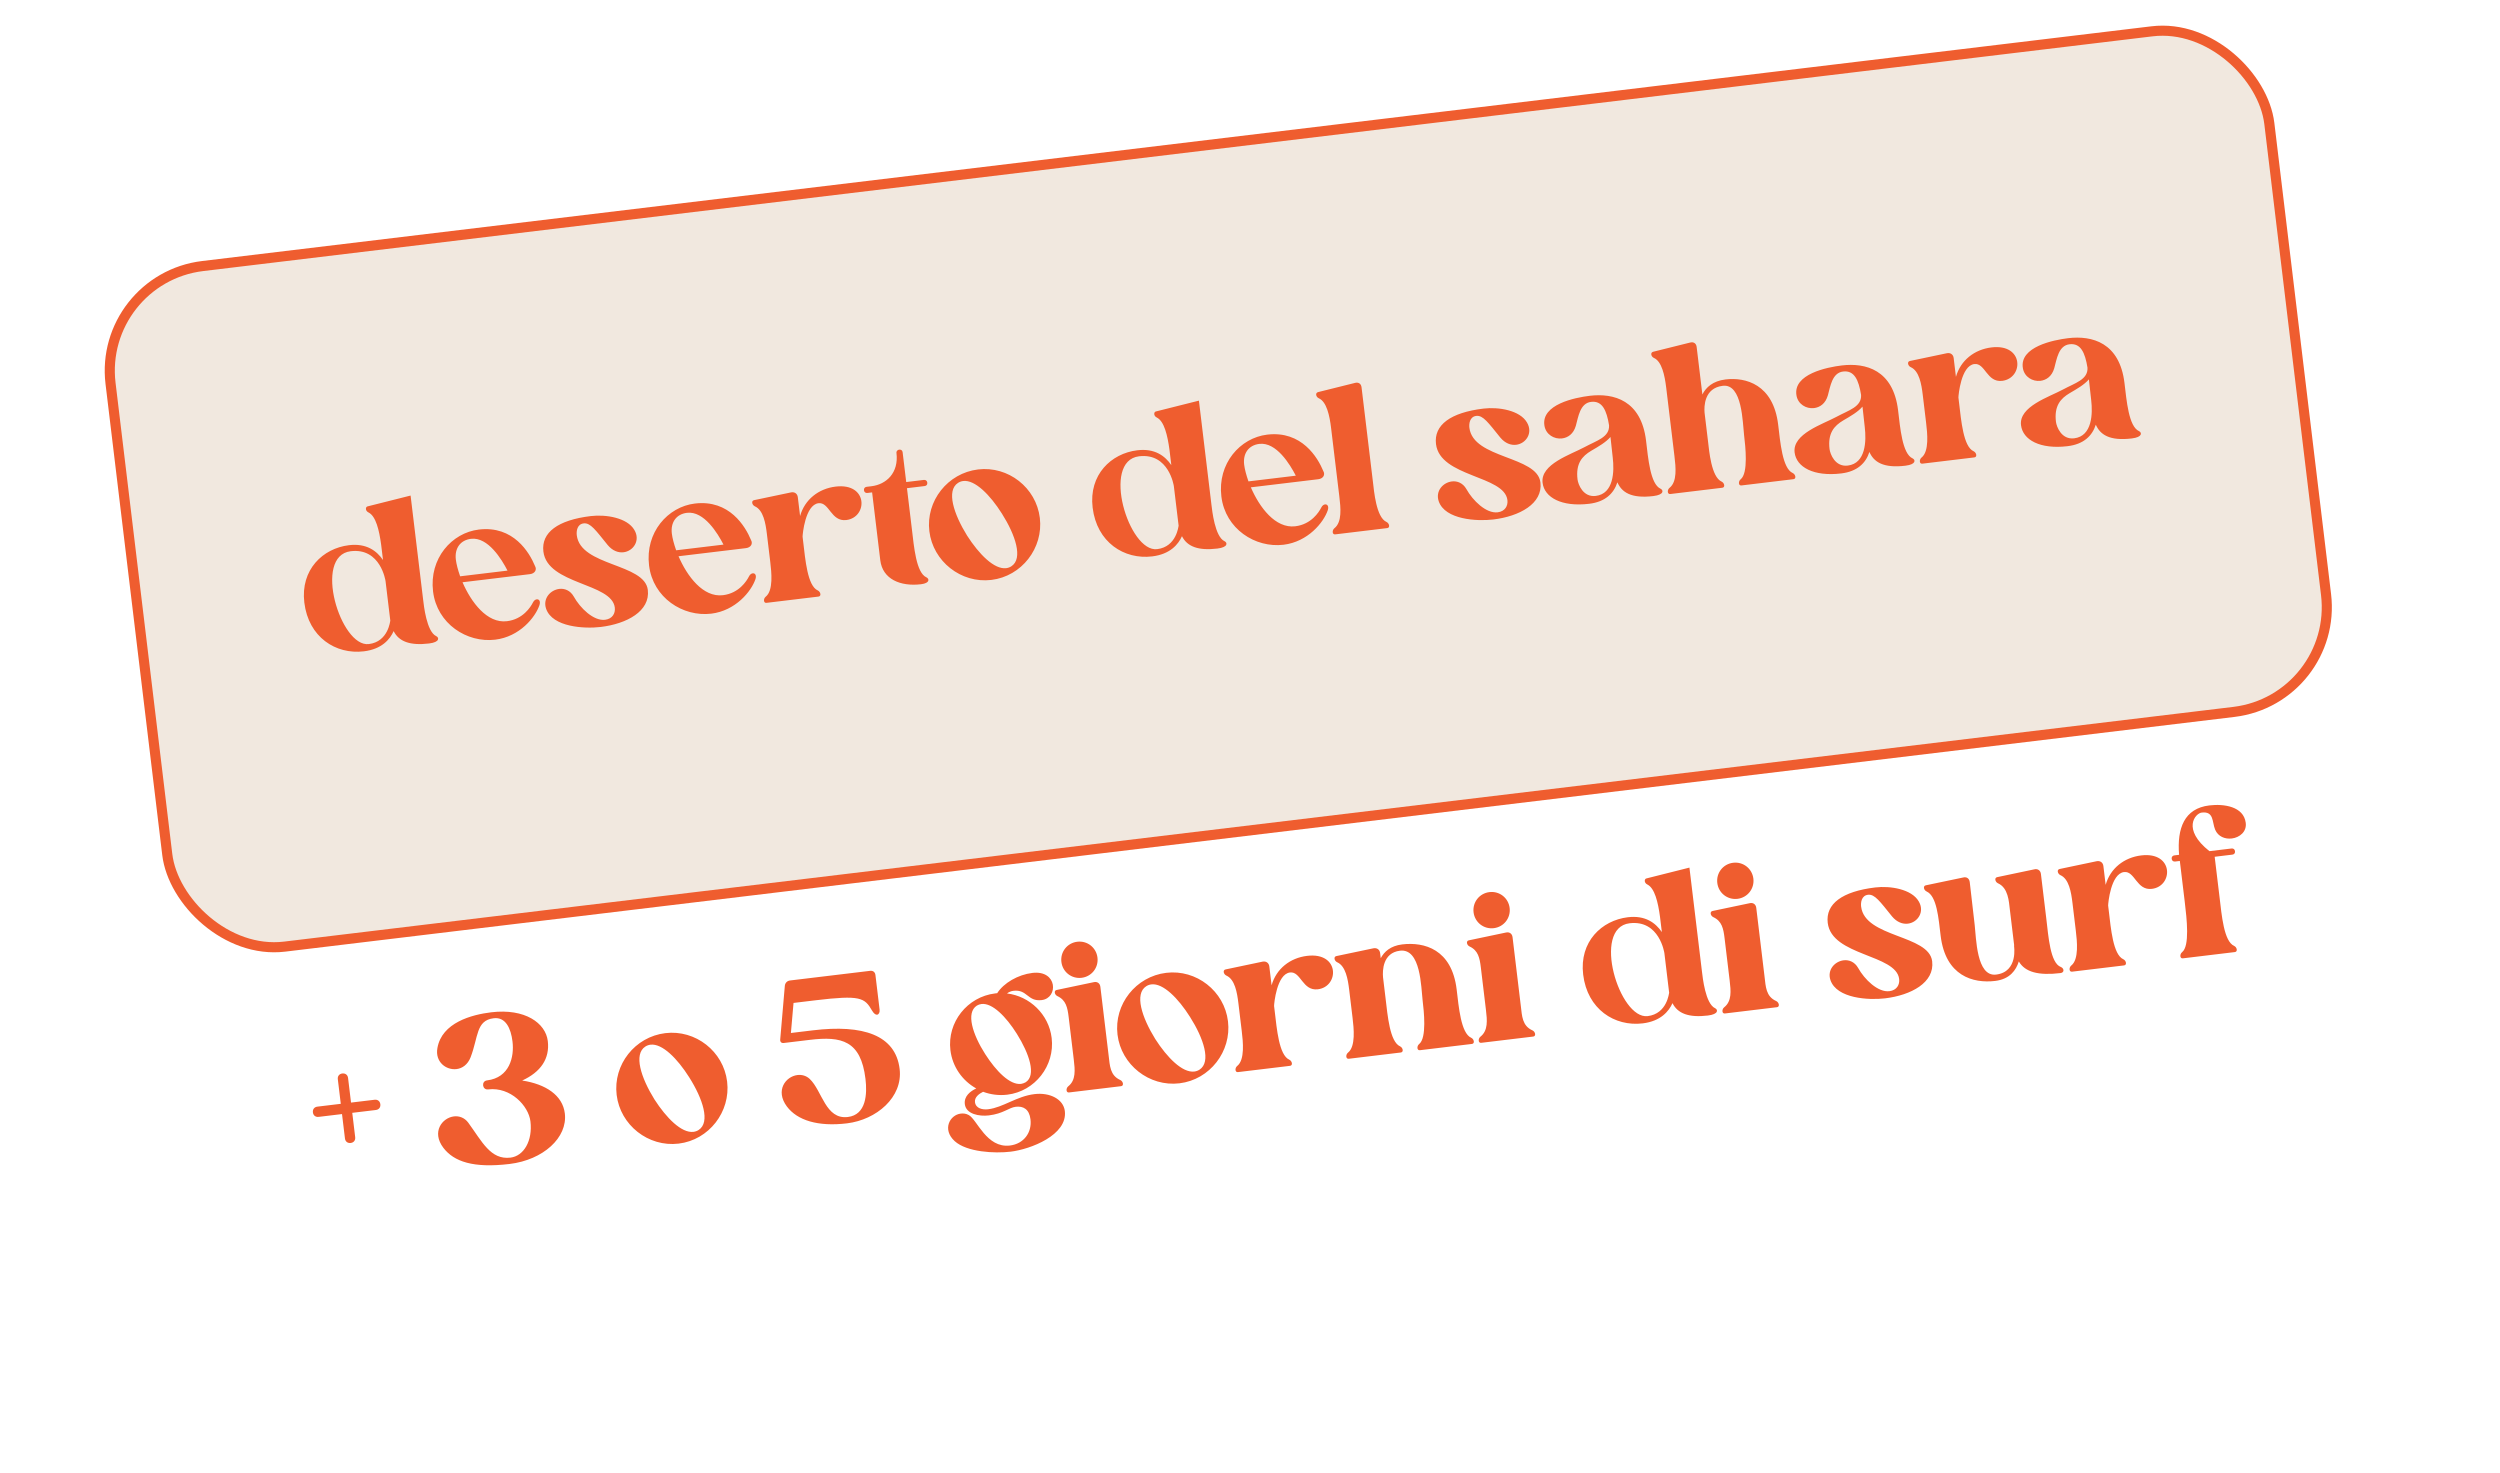
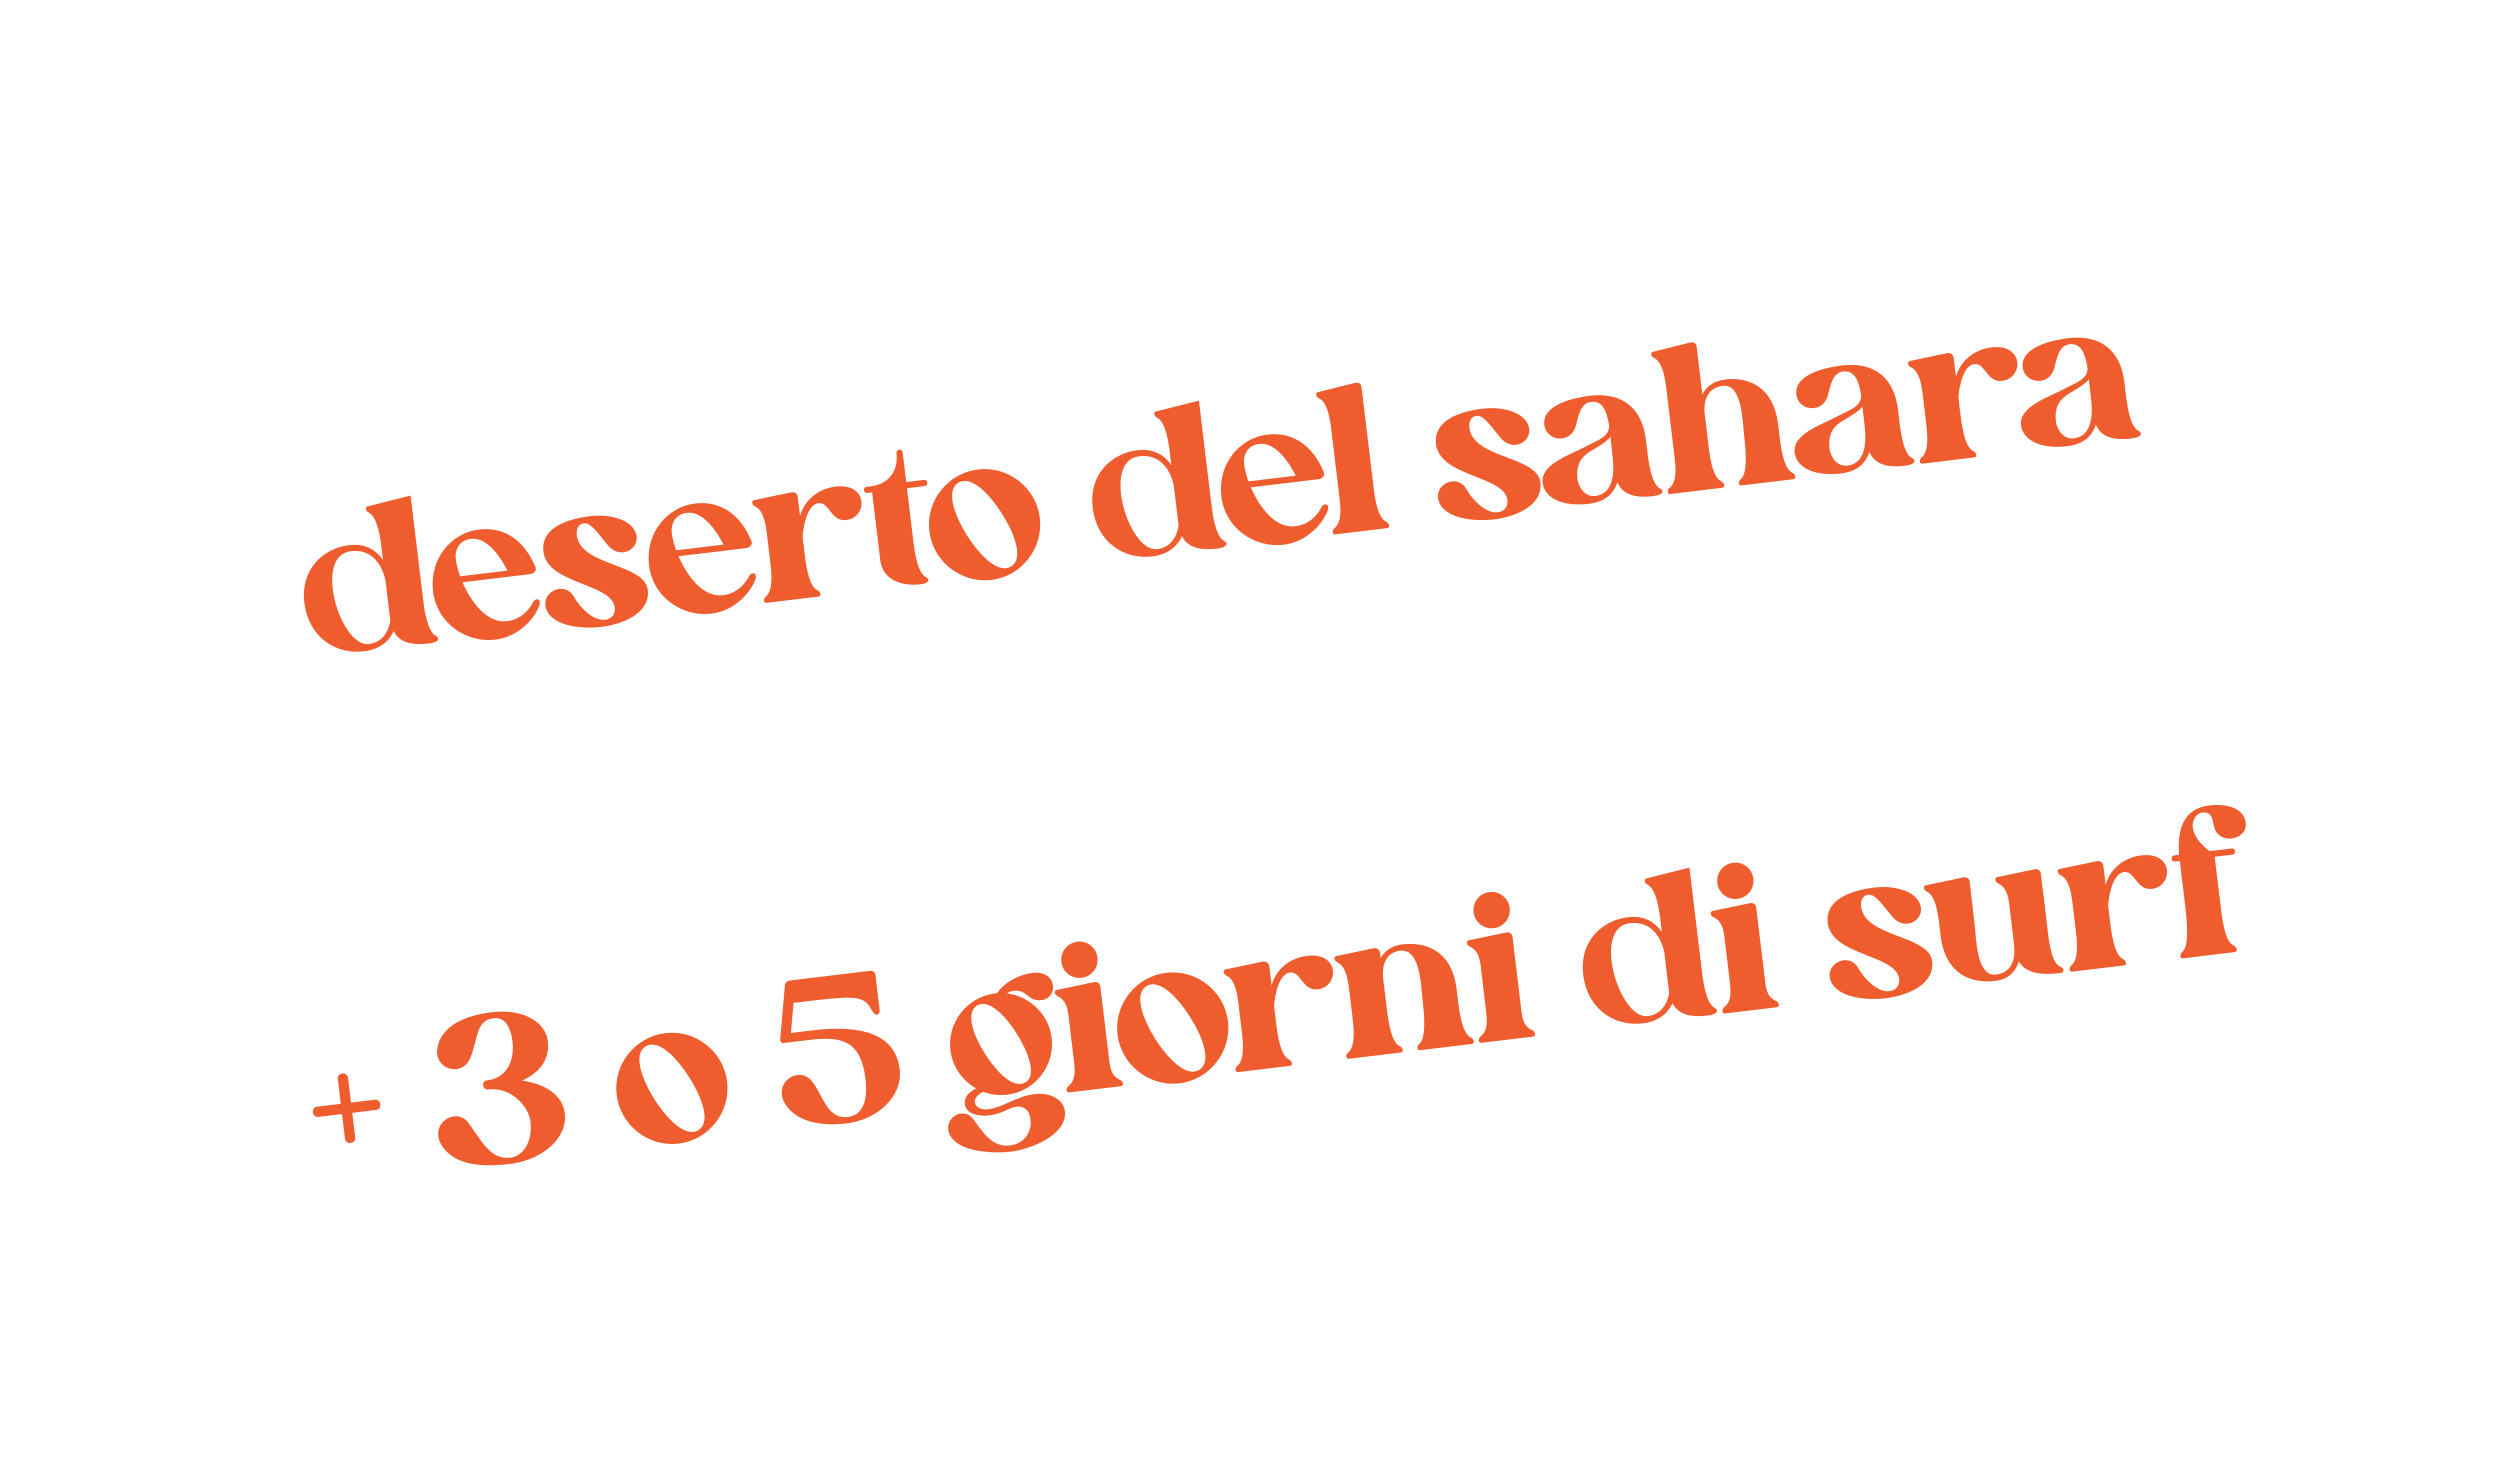
<svg xmlns="http://www.w3.org/2000/svg" width="292" height="172" viewBox="0 0 292 172" fill="none">
-   <rect x="11.438" y="32.547" width="253.967" height="80.066" rx="12.322" transform="rotate(-6.866 11.438 32.547)" fill="#F1E8DF" stroke="#EF5D2F" stroke-width="1.18" />
  <path d="M35.545 70.379C35.081 66.524 37.721 64.044 40.761 63.678C42.797 63.433 43.998 64.333 44.735 65.41C44.634 64.572 44.553 63.902 44.521 63.639C44.287 61.894 43.9 60.289 43.046 59.857C42.634 59.664 42.672 59.174 42.959 59.139L47.957 57.881L49.419 70.02C49.502 70.714 49.824 73.784 50.955 74.304C51.289 74.458 51.403 75.003 50.111 75.159C47.884 75.427 46.585 74.927 45.977 73.713C45.557 74.662 44.604 75.822 42.497 76.075C39.217 76.47 36.032 74.425 35.545 70.379ZM40.968 64.382C36.515 64.918 39.771 75.626 43.075 75.228C45.374 74.952 45.564 72.5 45.588 72.497C45.579 72.425 45.568 72.329 45.559 72.257C45.516 71.898 45.274 69.887 45.032 67.876C45.029 67.852 44.463 63.961 40.968 64.382ZM57.842 74.713C54.538 75.111 51.036 72.861 50.581 69.078C50.117 65.224 52.768 62.233 55.929 61.852C59.975 61.365 61.839 64.541 62.49 66.114C62.736 66.546 62.474 66.99 61.899 67.06L54.022 68.008C55.032 70.34 56.887 72.837 59.209 72.557C61.077 72.332 61.974 70.912 62.249 70.369C62.367 70.137 62.523 70.021 62.69 70C62.954 69.969 63.153 70.212 63.013 70.666C62.531 72.108 60.691 74.37 57.842 74.713ZM53.744 67.313L59.275 66.647C58.608 65.343 57.002 62.694 55.014 62.934C53.77 63.084 53.083 64.041 53.242 65.358C53.305 65.884 53.484 66.567 53.744 67.313ZM63.786 71.107C63.373 69.894 64.299 68.908 65.328 68.784C65.951 68.709 66.614 68.969 67.014 69.674C67.759 71.017 69.328 72.553 70.669 72.391C71.531 72.288 71.89 71.637 71.809 70.967C71.46 68.07 63.934 68.296 63.467 64.418C63.199 62.191 65.161 60.74 69.016 60.276C70.764 60.066 73.265 60.469 74.093 61.9C74.824 63.123 73.978 64.367 72.828 64.505C72.23 64.577 71.546 64.344 70.978 63.659C69.58 61.933 68.962 61.036 68.172 61.131C67.406 61.223 67.309 62.036 67.367 62.515C67.805 66.154 75.29 65.787 75.665 68.9C75.965 71.39 73.203 72.864 70.163 73.23C68.248 73.46 64.531 73.252 63.786 71.107ZM83.07 71.676C79.766 72.073 76.265 69.823 75.809 66.04C75.345 62.186 77.997 59.195 81.157 58.814C85.203 58.327 87.067 61.503 87.718 63.076C87.964 63.508 87.702 63.953 87.127 64.022L79.251 64.97C80.26 67.302 82.115 69.799 84.438 69.519C86.305 69.294 87.203 67.875 87.477 67.332C87.595 67.099 87.751 66.983 87.919 66.963C88.182 66.931 88.381 67.174 88.242 67.628C87.76 69.071 85.919 71.333 83.07 71.676ZM78.973 64.275L84.503 63.609C83.836 62.305 82.23 59.657 80.243 59.896C78.998 60.046 78.311 61.003 78.47 62.32C78.533 62.846 78.713 63.529 78.973 64.275ZM88.163 59.137C87.829 58.983 87.721 58.486 88.077 58.418L92.412 57.508C92.816 57.435 93.135 57.664 93.184 58.071L93.45 60.273C93.994 58.337 95.615 57.074 97.602 56.834C101.432 56.373 101.363 60.438 98.849 60.74C97.054 60.956 96.87 58.623 95.601 58.775C94.045 58.963 93.736 62.449 93.741 62.691L93.816 63.314C94.061 65.349 94.31 68.428 95.516 68.963C95.85 69.117 95.962 69.638 95.602 69.681L89.521 70.413C89.162 70.456 89.147 69.924 89.435 69.695C90.344 68.978 90.112 66.844 89.965 65.623L89.573 62.367C89.423 61.122 89.163 59.575 88.163 59.137ZM101.312 57.578C101.097 57.604 100.936 57.477 100.91 57.262C100.884 57.046 101.01 56.885 101.226 56.859L101.776 56.793C103.5 56.586 104.993 55.264 104.707 52.894C104.681 52.679 104.858 52.536 105.026 52.516C105.217 52.493 105.399 52.592 105.425 52.808L105.846 56.303L107.905 56.055C108.121 56.029 108.282 56.156 108.308 56.371C108.336 56.61 108.207 56.747 107.992 56.773L105.933 57.021L106.506 61.786C106.751 63.821 107.001 66.9 108.207 67.434C108.541 67.588 108.652 68.109 107.575 68.239C105.157 68.53 103.082 67.639 102.817 65.436L101.863 57.511L101.312 57.578ZM115.791 67.736C112.248 68.162 108.973 65.569 108.549 62.05C108.122 58.506 110.694 55.258 114.238 54.831C117.757 54.407 121.027 56.953 121.453 60.496C121.877 64.015 119.335 67.309 115.791 67.736ZM111.9 56.4C110.503 57.297 111.39 60.032 112.958 62.563C114.363 64.75 116.132 66.529 117.52 66.362C117.736 66.336 117.946 66.262 118.126 66.143C119.524 65.246 118.609 62.49 117.02 59.985C115.639 57.796 113.87 56.017 112.506 56.181C112.29 56.207 112.08 56.281 111.9 56.4ZM127.62 59.292C127.156 55.437 129.796 52.958 132.837 52.592C134.872 52.347 136.073 53.246 136.81 54.324C136.709 53.486 136.629 52.815 136.597 52.552C136.362 50.807 135.975 49.202 135.121 48.77C134.709 48.577 134.748 48.087 135.035 48.052L140.033 46.795L141.494 58.933C141.578 59.627 141.899 62.697 143.03 63.217C143.364 63.371 143.479 63.916 142.186 64.072C139.959 64.34 138.66 63.84 138.053 62.626C137.633 63.575 136.679 64.735 134.572 64.988C131.292 65.383 128.107 63.338 127.62 59.292ZM133.043 53.295C128.59 53.832 131.847 64.539 135.151 64.141C137.449 63.865 137.639 61.413 137.663 61.41C137.655 61.338 137.643 61.242 137.635 61.171C137.591 60.812 137.349 58.8 137.107 56.789C137.104 56.766 136.539 52.875 133.043 53.295ZM149.917 63.627C146.613 64.024 143.112 61.774 142.656 57.992C142.192 54.137 144.844 51.146 148.004 50.765C152.05 50.278 153.914 53.454 154.565 55.027C154.811 55.459 154.549 55.904 153.974 55.973L146.098 56.921C147.107 59.253 148.962 61.75 151.285 61.47C153.152 61.245 154.05 59.826 154.324 59.282C154.442 59.05 154.598 58.934 154.766 58.914C155.029 58.882 155.228 59.125 155.089 59.579C154.607 61.022 152.766 63.283 149.917 63.627ZM145.82 56.226L151.35 55.56C150.683 54.256 149.077 51.608 147.09 51.847C145.845 51.997 145.159 52.954 145.317 54.271C145.381 54.797 145.56 55.48 145.82 56.226ZM155.947 62.415C155.588 62.458 155.573 61.925 155.861 61.696C156.771 60.98 156.593 59.301 156.434 57.984L155.471 49.988C155.298 48.551 154.956 46.916 154.033 46.517C153.699 46.364 153.593 45.89 153.947 45.799L158.286 44.718C158.687 44.621 158.979 44.829 159.028 45.236L160.357 56.273C160.487 57.35 160.736 60.429 161.942 60.964C162.276 61.118 162.388 61.639 162.029 61.682L155.947 62.415ZM168.044 58.553C167.631 57.34 168.556 56.354 169.586 56.23C170.208 56.156 170.871 56.416 171.272 57.12C172.016 58.464 173.586 59.999 174.926 59.838C175.788 59.734 176.147 59.084 176.067 58.413C175.718 55.516 168.191 55.743 167.724 51.864C167.456 49.638 169.419 48.187 173.273 47.723C175.021 47.512 177.523 47.915 178.351 49.346C179.081 50.569 178.235 51.813 177.086 51.951C176.487 52.023 175.803 51.79 175.235 51.105C173.837 49.379 173.219 48.482 172.429 48.577C171.663 48.669 171.567 49.483 171.624 49.962C172.062 53.601 179.548 53.234 179.922 56.346C180.222 58.836 177.461 60.31 174.42 60.676C172.505 60.907 168.788 60.699 168.044 58.553ZM180.173 56.389C179.911 54.21 183.445 53.104 185.064 52.229C186.501 51.449 188.01 51.073 187.938 49.673C187.656 47.934 187.153 46.78 185.836 46.939C184.543 47.094 184.347 48.697 184.059 49.727C183.785 50.683 183.134 51.126 182.44 51.209C181.53 51.319 180.563 50.755 180.392 49.732C179.969 47.232 183.978 46.434 185.678 46.229C188.479 45.892 191.69 46.744 192.258 51.46C192.503 53.495 192.75 56.55 193.956 57.085C194.29 57.239 194.404 57.784 193.111 57.94C190.502 58.254 189.413 57.486 188.91 56.333C188.485 57.647 187.485 58.617 185.618 58.842C182.409 59.228 180.381 58.112 180.173 56.389ZM185.867 52.643C184.778 53.284 184.033 54.151 184.255 55.994C184.324 56.569 184.897 58.103 186.382 57.924C188.488 57.67 188.563 55.063 188.367 53.435C188.266 52.597 188.192 51.78 188.103 51.038C187.57 51.66 186.707 52.153 185.867 52.643ZM198.169 40.523L198.837 46.078C199.248 45.251 200.056 44.498 201.54 44.319C203.887 44.036 207.122 44.886 207.69 49.602C207.935 51.637 208.184 54.716 209.39 55.251C209.725 55.405 209.836 55.926 209.477 55.969L203.396 56.701C203.036 56.745 203.021 56.212 203.309 55.983C204.219 55.266 203.865 52.127 203.712 50.858C203.533 49.374 203.515 44.786 201.217 45.062C199.038 45.325 199.031 47.487 199.094 48.208L199.498 51.56C199.627 52.637 199.877 55.716 201.083 56.251C201.417 56.405 201.528 56.926 201.169 56.969L195.088 57.702C194.729 57.745 194.713 57.212 195.001 56.983C195.911 56.267 195.733 54.588 195.575 53.271L194.612 45.275C194.439 43.838 194.096 42.204 193.174 41.805C192.839 41.651 192.734 41.178 193.087 41.086L197.426 40.005C197.827 39.908 198.12 40.116 198.169 40.523ZM209.61 52.844C209.347 50.666 212.882 49.56 214.501 48.685C215.937 47.905 217.446 47.529 217.375 46.129C217.093 44.389 216.589 43.236 215.273 43.394C213.98 43.55 213.784 45.152 213.495 46.183C213.222 47.139 212.571 47.581 211.876 47.665C210.967 47.775 210 47.211 209.828 46.187C209.406 43.688 213.415 42.889 215.114 42.685C217.916 42.347 221.127 43.199 221.695 47.916C221.94 49.951 222.186 53.006 223.392 53.541C223.727 53.695 223.841 54.24 222.548 54.395C219.938 54.709 218.85 53.942 218.347 52.788C217.922 54.102 216.922 55.073 215.054 55.297C211.846 55.684 209.817 54.568 209.61 52.844ZM215.304 49.098C214.215 49.739 213.469 50.606 213.691 52.45C213.761 53.025 214.334 54.559 215.818 54.38C217.925 54.126 218 51.518 217.804 49.89C217.703 49.052 217.629 48.235 217.539 47.493C217.007 48.116 216.143 48.608 215.304 49.098ZM223.167 42.881C222.833 42.727 222.724 42.23 223.08 42.163L227.416 41.252C227.82 41.179 228.139 41.408 228.188 41.815L228.453 44.017C228.997 42.082 230.618 40.818 232.605 40.578C236.436 40.117 236.366 44.182 233.853 44.484C232.057 44.701 231.873 42.367 230.604 42.52C229.048 42.707 228.739 46.193 228.744 46.435L228.819 47.058C229.064 49.093 229.313 52.172 230.519 52.707C230.854 52.861 230.965 53.382 230.606 53.425L224.525 54.157C224.166 54.2 224.15 53.668 224.438 53.439C225.348 52.722 225.115 50.589 224.968 49.368L224.576 46.111C224.426 44.867 224.167 43.319 223.167 42.881ZM236.054 49.66C235.791 47.481 239.326 46.376 240.945 45.501C242.381 44.721 243.89 44.344 243.819 42.944C243.537 41.205 243.033 40.051 241.717 40.21C240.424 40.366 240.228 41.968 239.939 42.999C239.666 43.955 239.015 44.397 238.321 44.481C237.411 44.59 236.444 44.027 236.272 43.003C235.85 40.504 239.859 39.705 241.558 39.5C244.36 39.163 247.571 40.015 248.139 44.732C248.384 46.767 248.63 49.822 249.836 50.356C250.171 50.511 250.285 51.055 248.992 51.211C246.382 51.525 245.294 50.758 244.791 49.604C244.366 50.918 243.366 51.889 241.498 52.113C238.29 52.5 236.261 51.384 236.054 49.66ZM241.748 45.914C240.659 46.555 239.913 47.422 240.135 49.266C240.205 49.84 240.778 51.374 242.262 51.196C244.369 50.942 244.444 48.334 244.248 46.706C244.147 45.868 244.073 45.051 243.983 44.309C243.451 44.932 242.587 45.424 241.748 45.914ZM36.547 129.926C36.504 129.566 36.714 129.298 37.073 129.255L39.803 128.926L39.457 126.053C39.413 125.694 39.624 125.426 39.983 125.383C40.342 125.34 40.611 125.55 40.654 125.909L41 128.782L43.753 128.451C44.112 128.407 44.38 128.618 44.424 128.977C44.467 129.336 44.256 129.605 43.897 129.648L41.144 129.979L41.487 132.828C41.53 133.187 41.319 133.456 40.96 133.499C40.601 133.542 40.333 133.332 40.29 132.972L39.947 130.123L37.217 130.452C36.858 130.495 36.59 130.285 36.547 129.926ZM51.786 134.066C50.371 132.196 51.656 130.56 53.02 130.395C53.619 130.323 54.252 130.538 54.686 131.118C56.315 133.35 57.301 135.49 59.624 135.211C61.18 135.023 62.229 133.245 61.955 130.971C61.739 129.175 59.646 126.926 57.013 127.243C56.318 127.326 56.191 126.273 56.886 126.189C59.519 125.872 60.078 123.449 59.861 121.653C59.674 120.097 59.052 118.763 57.663 118.931C55.58 119.181 55.886 121.112 54.96 123.507C54.624 124.349 53.997 124.788 53.326 124.869C52.105 125.016 50.797 124.032 51.088 122.418C51.604 119.442 55.087 118.512 57.385 118.235C61.312 117.763 63.73 119.487 63.983 121.594C64.231 123.653 63.156 125.216 60.992 126.205C63.739 126.627 65.716 127.919 65.973 130.05C66.313 132.875 63.445 135.479 59.519 135.952C55.305 136.459 53.026 135.689 51.786 134.066ZM79.267 133.574C75.724 134.001 72.448 131.408 72.025 127.888C71.598 124.345 74.17 121.096 77.713 120.67C81.233 120.246 84.502 122.791 84.929 126.334C85.353 129.854 82.811 133.147 79.267 133.574ZM75.376 122.238C73.978 123.135 74.866 125.87 76.434 128.402C77.839 130.589 79.608 132.367 80.996 132.2C81.212 132.174 81.421 132.1 81.601 131.981C82.999 131.084 82.085 128.329 80.496 125.824C79.115 123.634 77.346 121.855 75.981 122.02C75.766 122.046 75.556 122.12 75.376 122.238ZM91.906 129.235C90.514 127.362 91.775 125.729 93.14 125.564C93.643 125.504 94.168 125.635 94.579 126.023C96.033 127.402 96.415 130.781 99.025 130.466C101.18 130.207 101.301 127.788 101.088 126.016C100.549 121.539 98.299 121.008 94.588 121.455L91.548 121.821C91.26 121.856 91.094 121.682 91.131 121.386L91.667 115.152C91.699 114.808 91.936 114.561 92.272 114.52L101.633 113.393C101.968 113.353 102.209 113.542 102.25 113.878L102.737 117.924C102.777 118.259 102.635 118.495 102.444 118.518C102.276 118.538 102.065 118.393 101.851 118.03C100.99 116.531 100.489 116.203 95.246 116.834L92.684 117.143L92.378 120.653L94.964 120.341C100.782 119.641 104.599 120.881 105.077 124.856C105.475 128.16 102.367 130.793 98.92 131.208C95.544 131.614 93.122 130.861 91.906 129.235ZM111.51 133.286C110.009 131.913 110.947 130.221 112.216 130.068C112.527 130.031 112.847 130.065 113.16 130.246C114.121 130.762 115.231 134.126 117.96 133.797C119.564 133.604 120.548 132.295 120.361 130.739C120.216 129.542 119.515 129.165 118.629 129.272C117.839 129.367 117.196 130.076 115.496 130.28C114.395 130.413 112.832 130.14 112.691 128.967C112.578 128.033 113.334 127.456 114.024 127.13C112.41 126.232 111.242 124.599 111.008 122.66C110.616 119.404 112.978 116.423 116.234 116.031C116.305 116.023 116.401 116.011 116.473 116.003C117.229 114.819 118.885 113.842 120.584 113.637C123.529 113.283 123.634 116.573 121.671 116.81C119.995 117.012 120.011 115.528 118.359 115.727C118.119 115.756 117.841 115.862 117.618 116.035C120.255 116.349 122.501 118.459 122.835 121.236C123.224 124.468 120.89 127.469 117.658 127.858C116.676 127.977 115.714 127.85 114.824 127.52C114.365 127.745 113.807 128.152 113.876 128.727C113.965 129.469 114.763 129.64 115.41 129.562C117.181 129.349 118.725 128.046 120.832 127.792C122.627 127.576 124.206 128.382 124.373 129.77C124.71 132.571 120.369 134.236 118.046 134.515C116.179 134.74 112.928 134.573 111.51 133.286ZM114.098 117.454C112.79 118.292 113.604 120.817 115.071 123.118C116.357 125.125 117.962 126.753 119.255 126.598C119.446 126.574 119.608 126.506 119.791 126.412C121.078 125.601 120.213 123.057 118.77 120.754C117.508 118.744 115.903 117.116 114.634 117.268C114.442 117.292 114.256 117.362 114.098 117.454ZM124.86 127.599C124.501 127.642 124.485 127.109 124.773 126.88C125.683 126.164 125.563 124.964 125.415 123.743L124.819 118.787C124.686 117.685 124.508 116.808 123.505 116.346C123.17 116.192 123.062 115.695 123.418 115.628L127.753 114.717C128.155 114.62 128.474 114.849 128.523 115.256L129.488 123.276C129.633 124.474 129.648 125.613 130.854 126.148C131.189 126.302 131.3 126.823 130.941 126.866L124.86 127.599ZM126.332 114.208C125.159 114.35 124.113 113.528 123.971 112.355C123.83 111.182 124.651 110.136 125.825 109.995C126.998 109.853 128.044 110.675 128.185 111.848C128.326 113.021 127.505 114.067 126.332 114.208ZM137.767 126.53C134.224 126.957 130.949 124.364 130.525 120.844C130.098 117.301 132.67 114.052 136.214 113.626C139.733 113.202 143.003 115.747 143.429 119.29C143.853 122.81 141.311 126.103 137.767 126.53ZM133.877 115.194C132.479 116.091 133.367 118.826 134.934 121.358C136.339 123.545 138.108 125.323 139.497 125.156C139.712 125.13 139.922 125.056 140.102 124.937C141.5 124.04 140.585 121.285 138.996 118.78C137.615 116.59 135.846 114.811 134.482 114.976C134.266 115.002 134.057 115.076 133.877 115.194ZM143.236 113.946C142.901 113.792 142.793 113.295 143.149 113.228L147.484 112.317C147.889 112.244 148.208 112.473 148.257 112.88L148.522 115.083C149.066 113.147 150.687 111.883 152.674 111.644C156.505 111.182 156.435 115.247 153.922 115.55C152.126 115.766 151.942 113.432 150.673 113.585C149.117 113.772 148.808 117.258 148.813 117.501L148.888 118.123C149.133 120.158 149.382 123.237 150.588 123.772C150.923 123.926 151.034 124.447 150.675 124.49L144.594 125.222C144.234 125.266 144.219 124.733 144.507 124.504C145.417 123.787 145.184 121.654 145.037 120.433L144.645 117.177C144.495 115.932 144.236 114.384 143.236 113.946ZM163.772 110.307C166.334 109.999 169.569 110.848 170.137 115.564C170.382 117.599 170.631 120.678 171.837 121.213C172.172 121.367 172.283 121.888 171.924 121.932L165.843 122.664C165.484 122.707 165.468 122.175 165.756 121.946C166.666 121.229 166.312 118.09 166.159 116.821C165.981 115.336 165.962 110.748 163.52 111.042C161.485 111.287 161.473 113.402 161.538 114.147L161.829 116.565C162.074 118.6 162.324 121.679 163.53 122.214C163.864 122.368 163.975 122.889 163.616 122.932L157.535 123.664C157.176 123.707 157.16 123.175 157.449 122.946C158.358 122.229 158.125 120.095 157.978 118.874L157.586 115.618C157.436 114.373 157.177 112.826 156.177 112.388C155.843 112.234 155.735 111.737 156.091 111.669L160.426 110.759C160.83 110.686 161.149 110.915 161.198 111.322L161.27 111.92C161.665 111.168 162.407 110.472 163.772 110.307ZM173.002 121.802C172.642 121.845 172.627 121.313 172.915 121.084C173.825 120.367 173.704 119.167 173.557 117.946L172.961 112.99C172.828 111.889 172.65 111.011 171.647 110.549C171.312 110.395 171.204 109.898 171.56 109.831L175.895 108.92C176.297 108.824 176.616 109.052 176.665 109.459L177.63 117.48C177.774 118.677 177.79 119.816 178.996 120.351C179.33 120.505 179.442 121.026 179.083 121.07L173.002 121.802ZM174.474 108.411C173.301 108.553 172.255 107.731 172.113 106.558C171.972 105.385 172.793 104.339 173.967 104.198C175.14 104.057 176.186 104.878 176.327 106.051C176.468 107.224 175.647 108.27 174.474 108.411ZM184.914 113.834C184.449 109.979 187.09 107.5 190.13 107.134C192.165 106.888 193.367 107.788 194.104 108.865C194.003 108.027 193.922 107.357 193.89 107.094C193.656 105.349 193.268 103.744 192.415 103.312C192.003 103.119 192.041 102.629 192.328 102.594L197.326 101.336L198.788 113.475C198.871 114.169 199.192 117.239 200.324 117.759C200.658 117.913 200.772 118.458 199.479 118.614C197.253 118.882 195.954 118.382 195.346 117.168C194.926 118.117 193.973 119.277 191.866 119.53C188.586 119.925 185.401 117.88 184.914 113.834ZM190.337 107.837C185.883 108.374 189.14 119.081 192.444 118.683C194.742 118.407 194.933 115.955 194.957 115.952C194.948 115.88 194.937 115.784 194.928 115.713C194.885 115.353 194.643 113.342 194.401 111.331C194.398 111.307 193.832 107.416 190.337 107.837ZM201.468 118.374C201.109 118.417 201.094 117.885 201.382 117.656C202.292 116.939 202.171 115.739 202.024 114.518L201.428 109.562C201.295 108.461 201.116 107.584 200.114 107.122C199.779 106.968 199.671 106.471 200.027 106.403L204.362 105.493C204.763 105.396 205.082 105.625 205.131 106.032L206.097 114.052C206.241 115.249 206.257 116.389 207.463 116.924C207.797 117.078 207.909 117.599 207.55 117.642L201.468 118.374ZM202.941 104.984C201.768 105.125 200.722 104.304 200.58 103.131C200.439 101.957 201.26 100.911 202.433 100.77C203.607 100.629 204.653 101.45 204.794 102.623C204.935 103.796 204.114 104.843 202.941 104.984ZM213.799 114.485C213.385 113.272 214.311 112.286 215.341 112.162C215.963 112.087 216.626 112.347 217.027 113.052C217.771 114.395 219.341 115.931 220.681 115.769C221.543 115.665 221.902 115.015 221.821 114.345C221.473 111.448 213.946 111.674 213.479 107.795C213.211 105.569 215.174 104.118 219.028 103.654C220.776 103.443 223.278 103.847 224.106 105.277C224.836 106.501 223.99 107.744 222.841 107.883C222.242 107.955 221.558 107.721 220.99 107.037C219.592 105.311 218.974 104.413 218.184 104.509C217.418 104.601 217.321 105.414 217.379 105.893C217.817 109.532 225.302 109.165 225.677 112.277C225.977 114.767 223.216 116.241 220.175 116.607C218.26 116.838 214.543 116.63 213.799 114.485ZM225.024 104.122C224.69 103.968 224.581 103.471 224.937 103.404L229.32 102.487C229.722 102.391 230.017 102.622 230.066 103.029C230.244 104.514 230.428 106.24 230.644 108.036C230.823 109.52 230.841 114.109 233.14 113.832C235.773 113.515 235.234 110.446 235.234 110.446L235.258 110.444L234.747 106.206C234.638 105.296 234.567 103.702 233.361 103.167C233.027 103.013 232.919 102.516 233.275 102.449L237.61 101.538C238.011 101.441 238.33 101.67 238.379 102.077L239.011 107.32C239.256 109.355 239.463 112.488 240.708 112.945C241.09 113.093 241.151 113.596 240.672 113.654C238.086 113.965 236.53 113.545 235.797 112.297C235.481 113.307 234.758 114.366 233.034 114.573C230.473 114.882 227.234 114.009 226.667 109.292C226.421 107.257 226.23 104.657 225.024 104.122ZM240.654 102.216C240.32 102.062 240.211 101.565 240.568 101.498L244.903 100.587C245.307 100.514 245.626 100.743 245.675 101.15L245.94 103.352C246.484 101.417 248.105 100.153 250.092 99.913C253.923 99.452 253.854 103.517 251.34 103.819C249.544 104.036 249.36 101.702 248.091 101.855C246.535 102.042 246.226 105.528 246.231 105.77L246.306 106.393C246.551 108.428 246.8 111.507 248.006 112.042C248.341 112.196 248.452 112.717 248.093 112.76L242.012 113.492C241.653 113.535 241.637 113.003 241.925 112.774C242.835 112.057 242.602 109.924 242.455 108.703L242.063 105.447C241.913 104.202 241.654 102.654 240.654 102.216ZM254.953 111.934C254.594 111.977 254.579 111.445 254.867 111.216C255.776 110.499 255.423 107.36 255.178 105.325L254.604 100.56L254.053 100.627C253.838 100.653 253.677 100.526 253.651 100.311C253.625 100.095 253.751 99.934 253.967 99.908L254.517 99.842C254.265 96.739 255.128 94.425 258.049 94.073C259.773 93.866 262.047 94.199 262.299 96.088C262.45 97.138 261.585 97.825 260.676 97.935C259.886 98.03 259.07 97.715 258.73 96.906C258.354 96.004 258.614 94.734 257.154 94.91C256.412 94.999 254.812 96.843 258.061 99.415L260.646 99.104C260.862 99.078 261.023 99.204 261.049 99.42C261.078 99.659 260.948 99.796 260.733 99.822L258.674 100.07L259.248 104.835C259.493 106.87 259.742 109.949 260.948 110.483C261.282 110.638 261.393 111.158 261.034 111.202L254.953 111.934Z" fill="#EF5D2F" />
</svg>